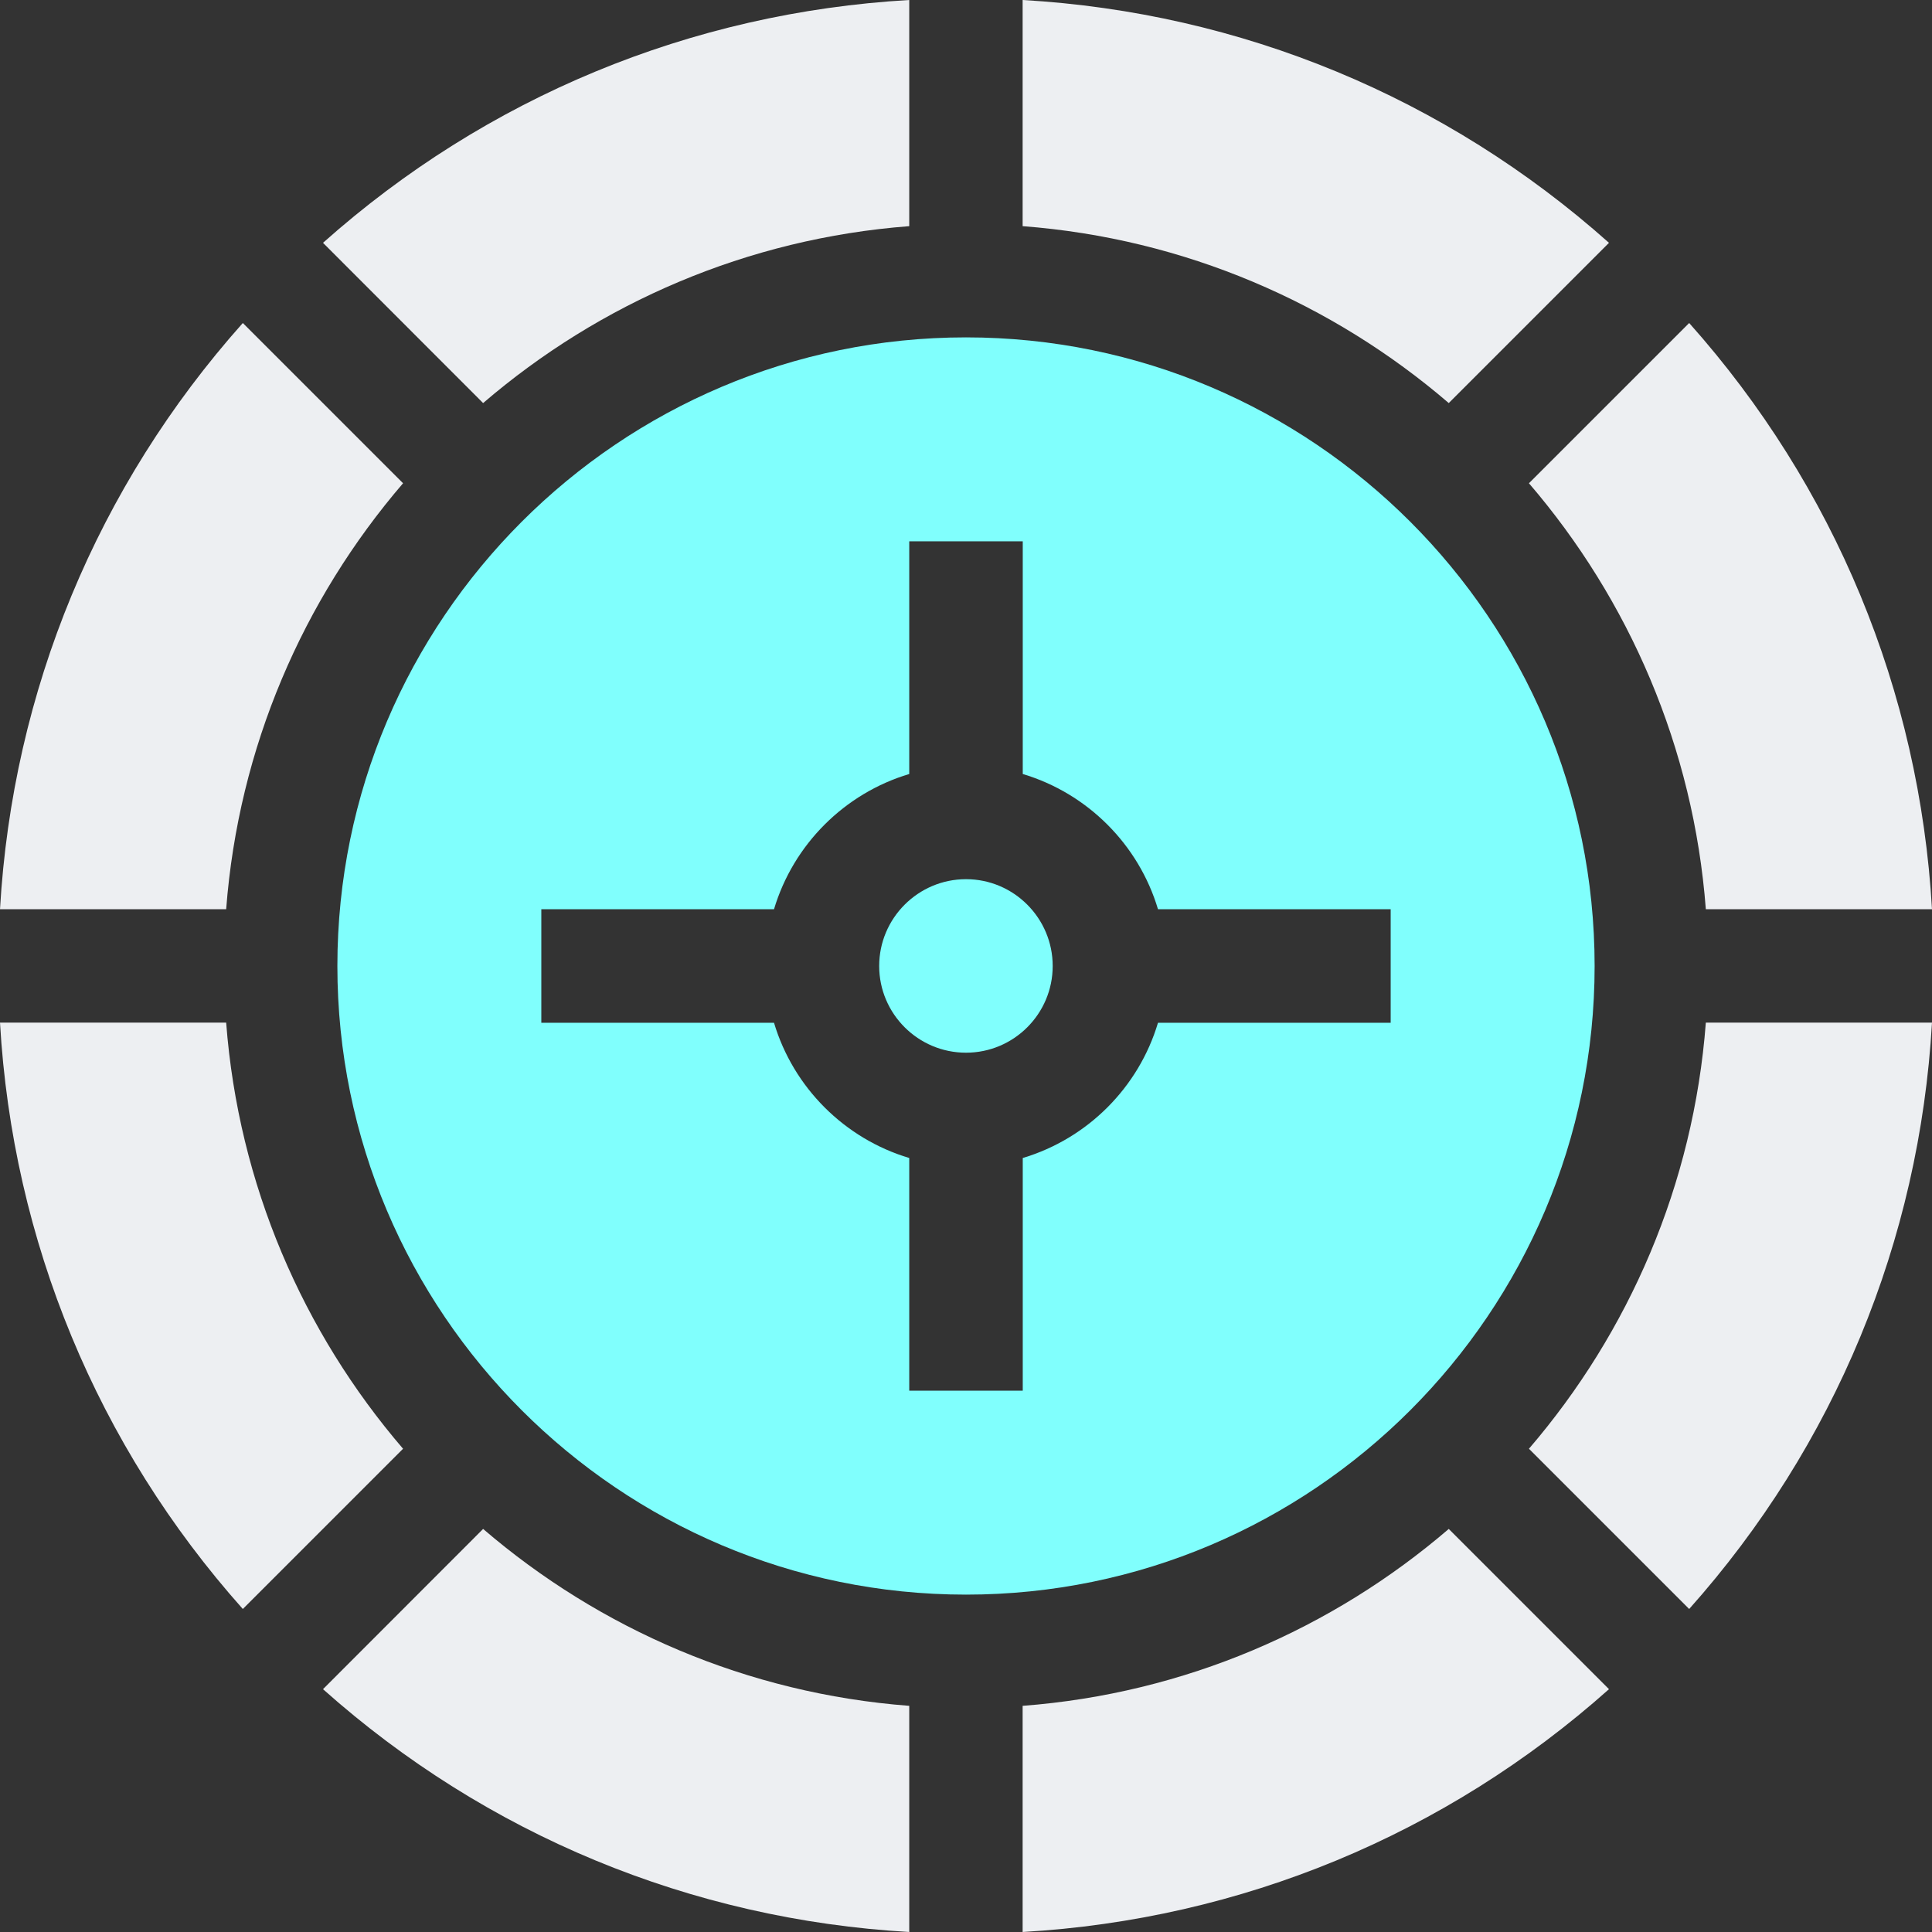
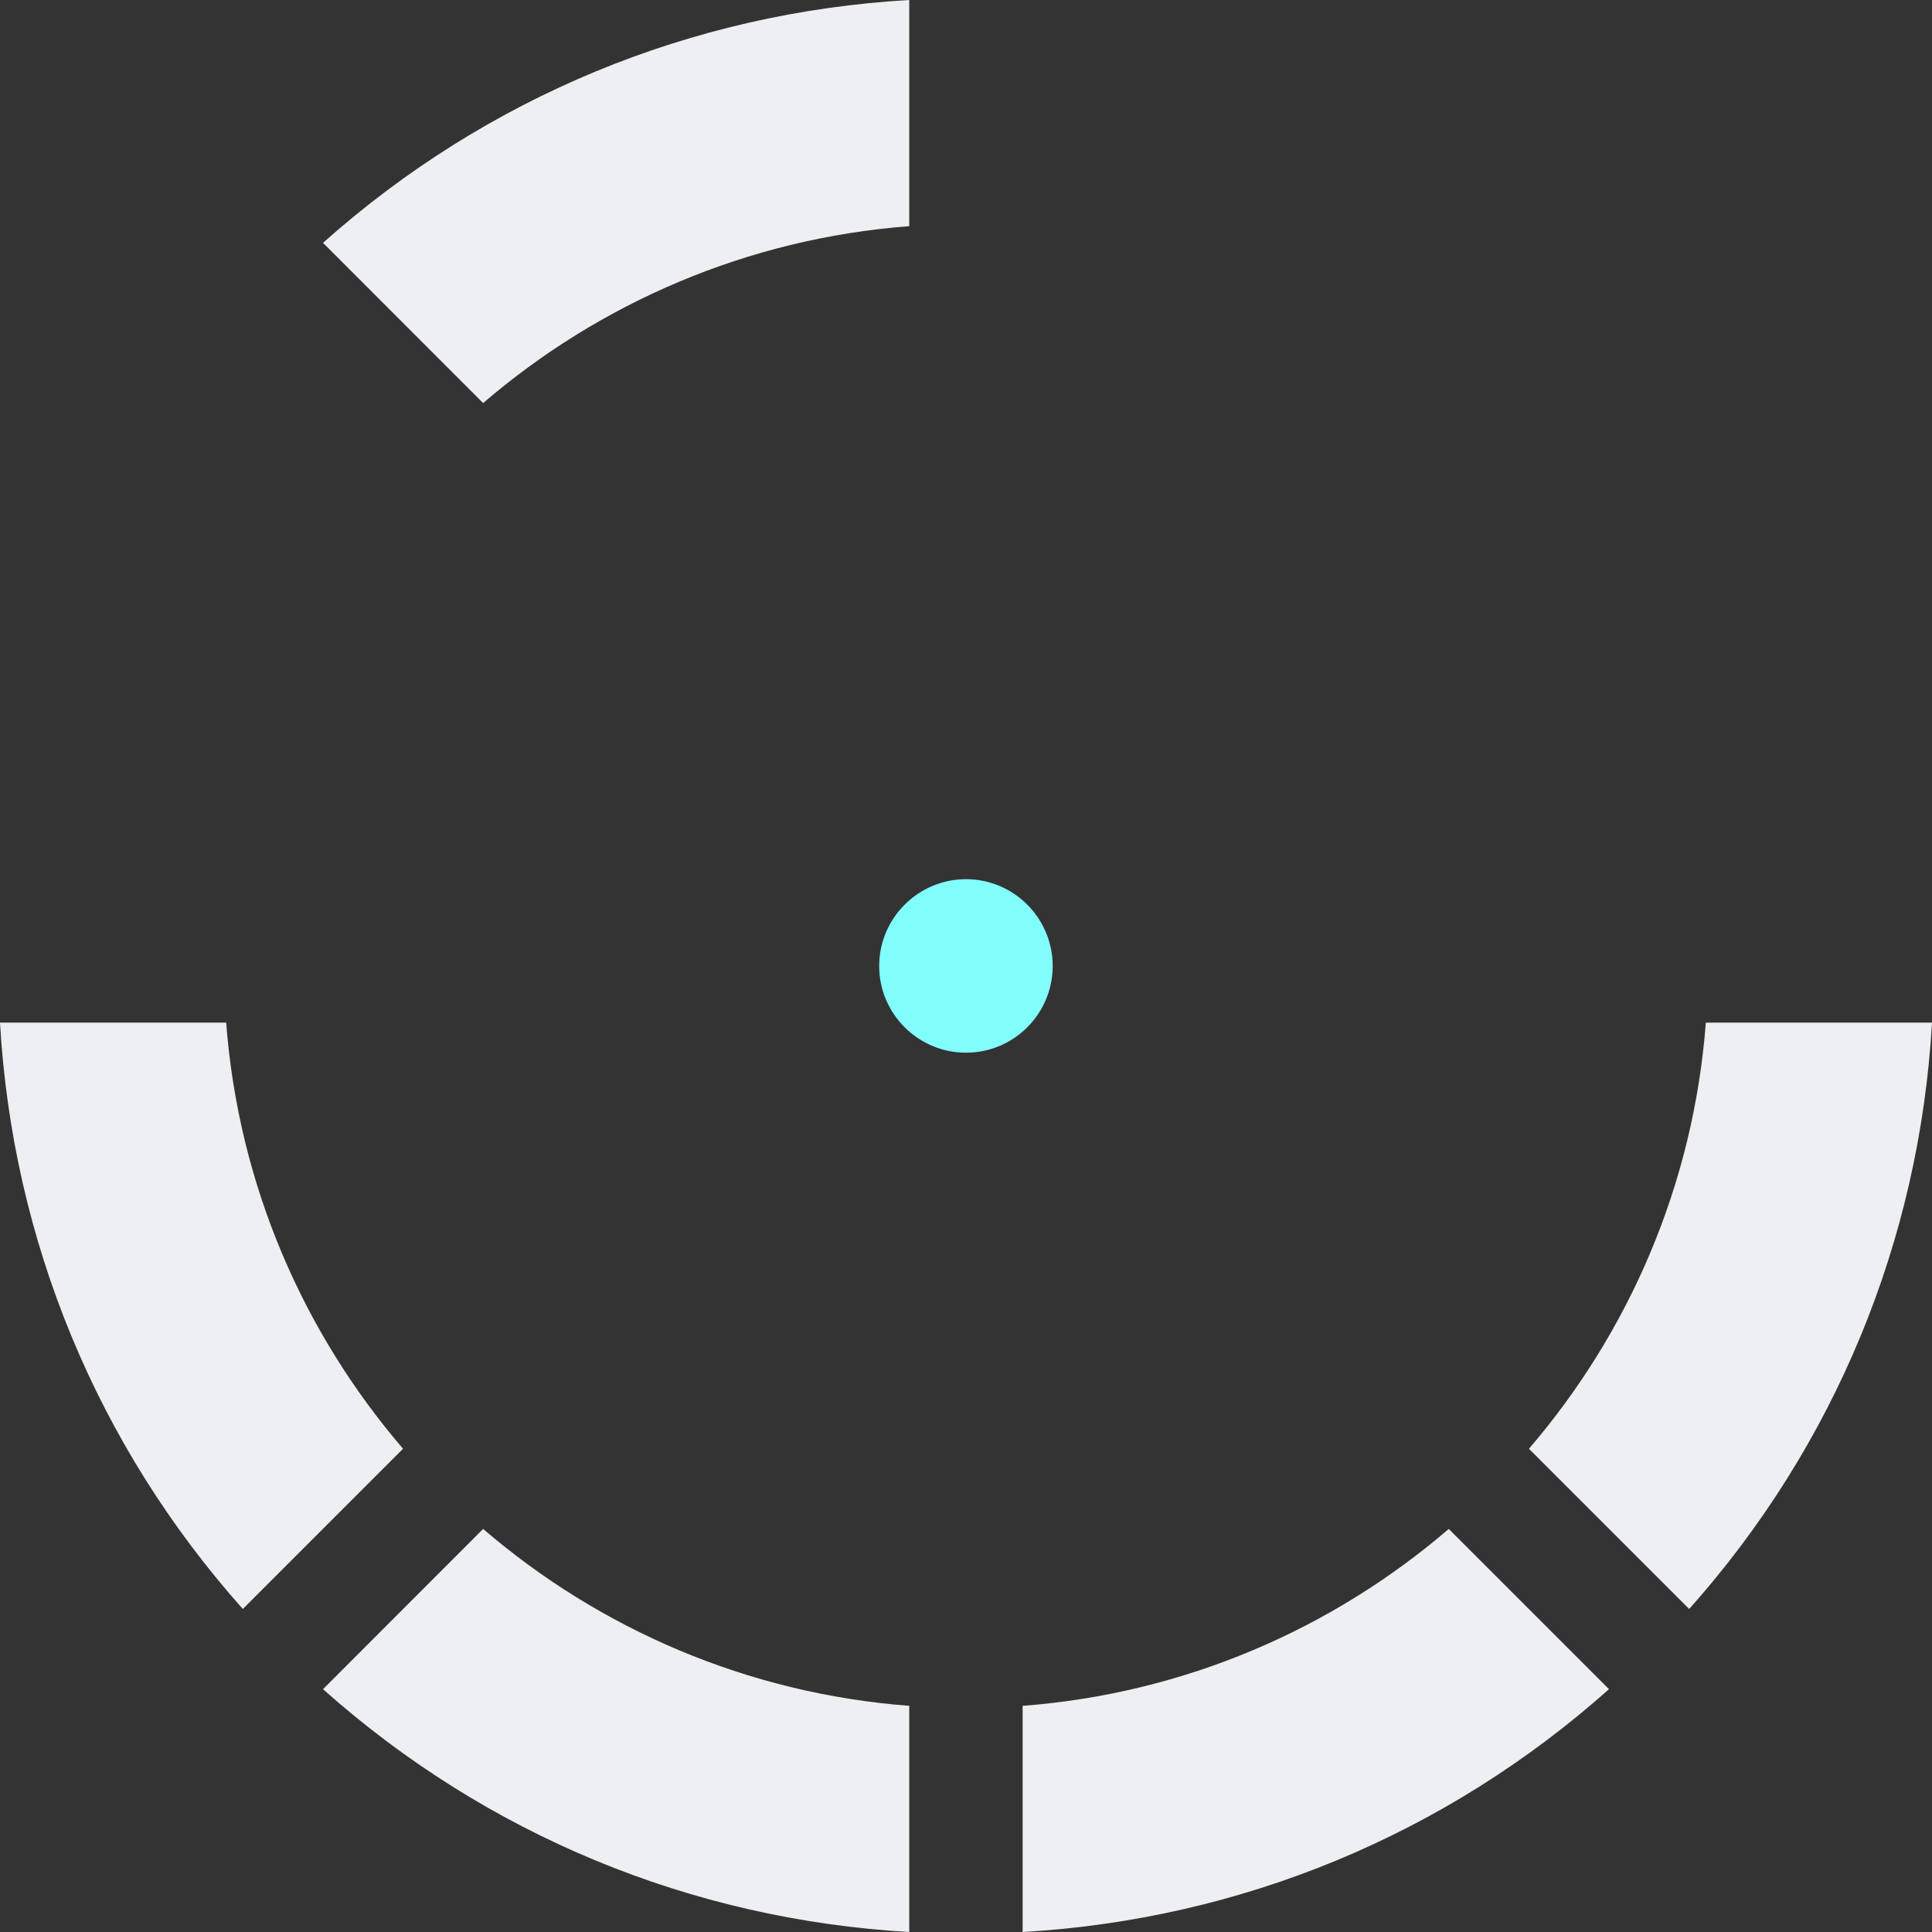
<svg xmlns="http://www.w3.org/2000/svg" width="16" height="16" viewBox="0 0 16 16" fill="none">
  <rect x="0" y="0" width="16" height="16" fill="#333333" stroke="none" />
-   <path d="M8 2.794C5.13 2.794 2.794 5.13 2.794 8C2.794 10.87 5.13 13.206 8 13.206C10.87 13.206 13.206 10.87 13.206 8C13.206 5.13 10.87 2.794 8 2.794ZM11.517 8.47H9.59C9.43 9.006 9.006 9.43 8.47 9.59V11.517H7.53V9.59C6.994 9.43 6.57 9.006 6.41 8.47H4.483V7.53H6.41C6.57 6.994 6.994 6.57 7.53 6.41V4.483H8.47V6.41C9.006 6.57 9.43 6.994 9.59 7.53H11.517V8.47Z" fill="#80FFFD" />
  <path d="M8 7.281C7.604 7.281 7.281 7.604 7.281 8C7.281 8.396 7.604 8.718 8 8.718C8.396 8.718 8.718 8.396 8.718 8C8.718 7.604 8.396 7.281 8 7.281Z" fill="#80FFFD" />
  <path d="M14.127 8.469C14.025 9.811 13.49 11.034 12.662 11.998L13.989 13.325C15.194 11.973 15.896 10.277 16 8.469H14.127Z" fill="#EDEFF2" />
-   <path d="M1.873 7.53C1.975 6.189 2.51 4.966 3.338 4.002L2.011 2.675C0.806 4.027 0.104 5.722 0 7.53H1.873Z" fill="#EDEFF2" />
-   <path d="M12.662 4.002C13.49 4.966 14.025 6.189 14.127 7.53H16C15.896 5.722 15.194 4.027 13.989 2.675L12.662 4.002Z" fill="#EDEFF2" />
  <path d="M3.338 11.998C2.51 11.034 1.975 9.811 1.873 8.469H0C0.104 10.277 0.806 11.973 2.011 13.325L3.338 11.998Z" fill="#EDEFF2" />
-   <path d="M8.469 1.873C9.811 1.975 11.034 2.51 11.998 3.338L13.325 2.011C11.973 0.806 10.277 0.104 8.469 0V1.873Z" fill="#EDEFF2" />
  <path d="M11.998 12.662C11.034 13.49 9.811 14.025 8.469 14.127V16C10.277 15.896 11.973 15.194 13.325 13.989L11.998 12.662Z" fill="#EDEFF2" />
  <path d="M4.001 3.338C4.965 2.51 6.189 1.975 7.53 1.873V0C5.722 0.104 4.027 0.806 2.675 2.011L4.001 3.338Z" fill="#EDEFF2" />
  <path d="M7.53 14.127C6.189 14.025 4.965 13.49 4.001 12.662L2.675 13.989C4.027 15.194 5.722 15.896 7.53 16V14.127Z" fill="#EDEFF2" />
</svg>